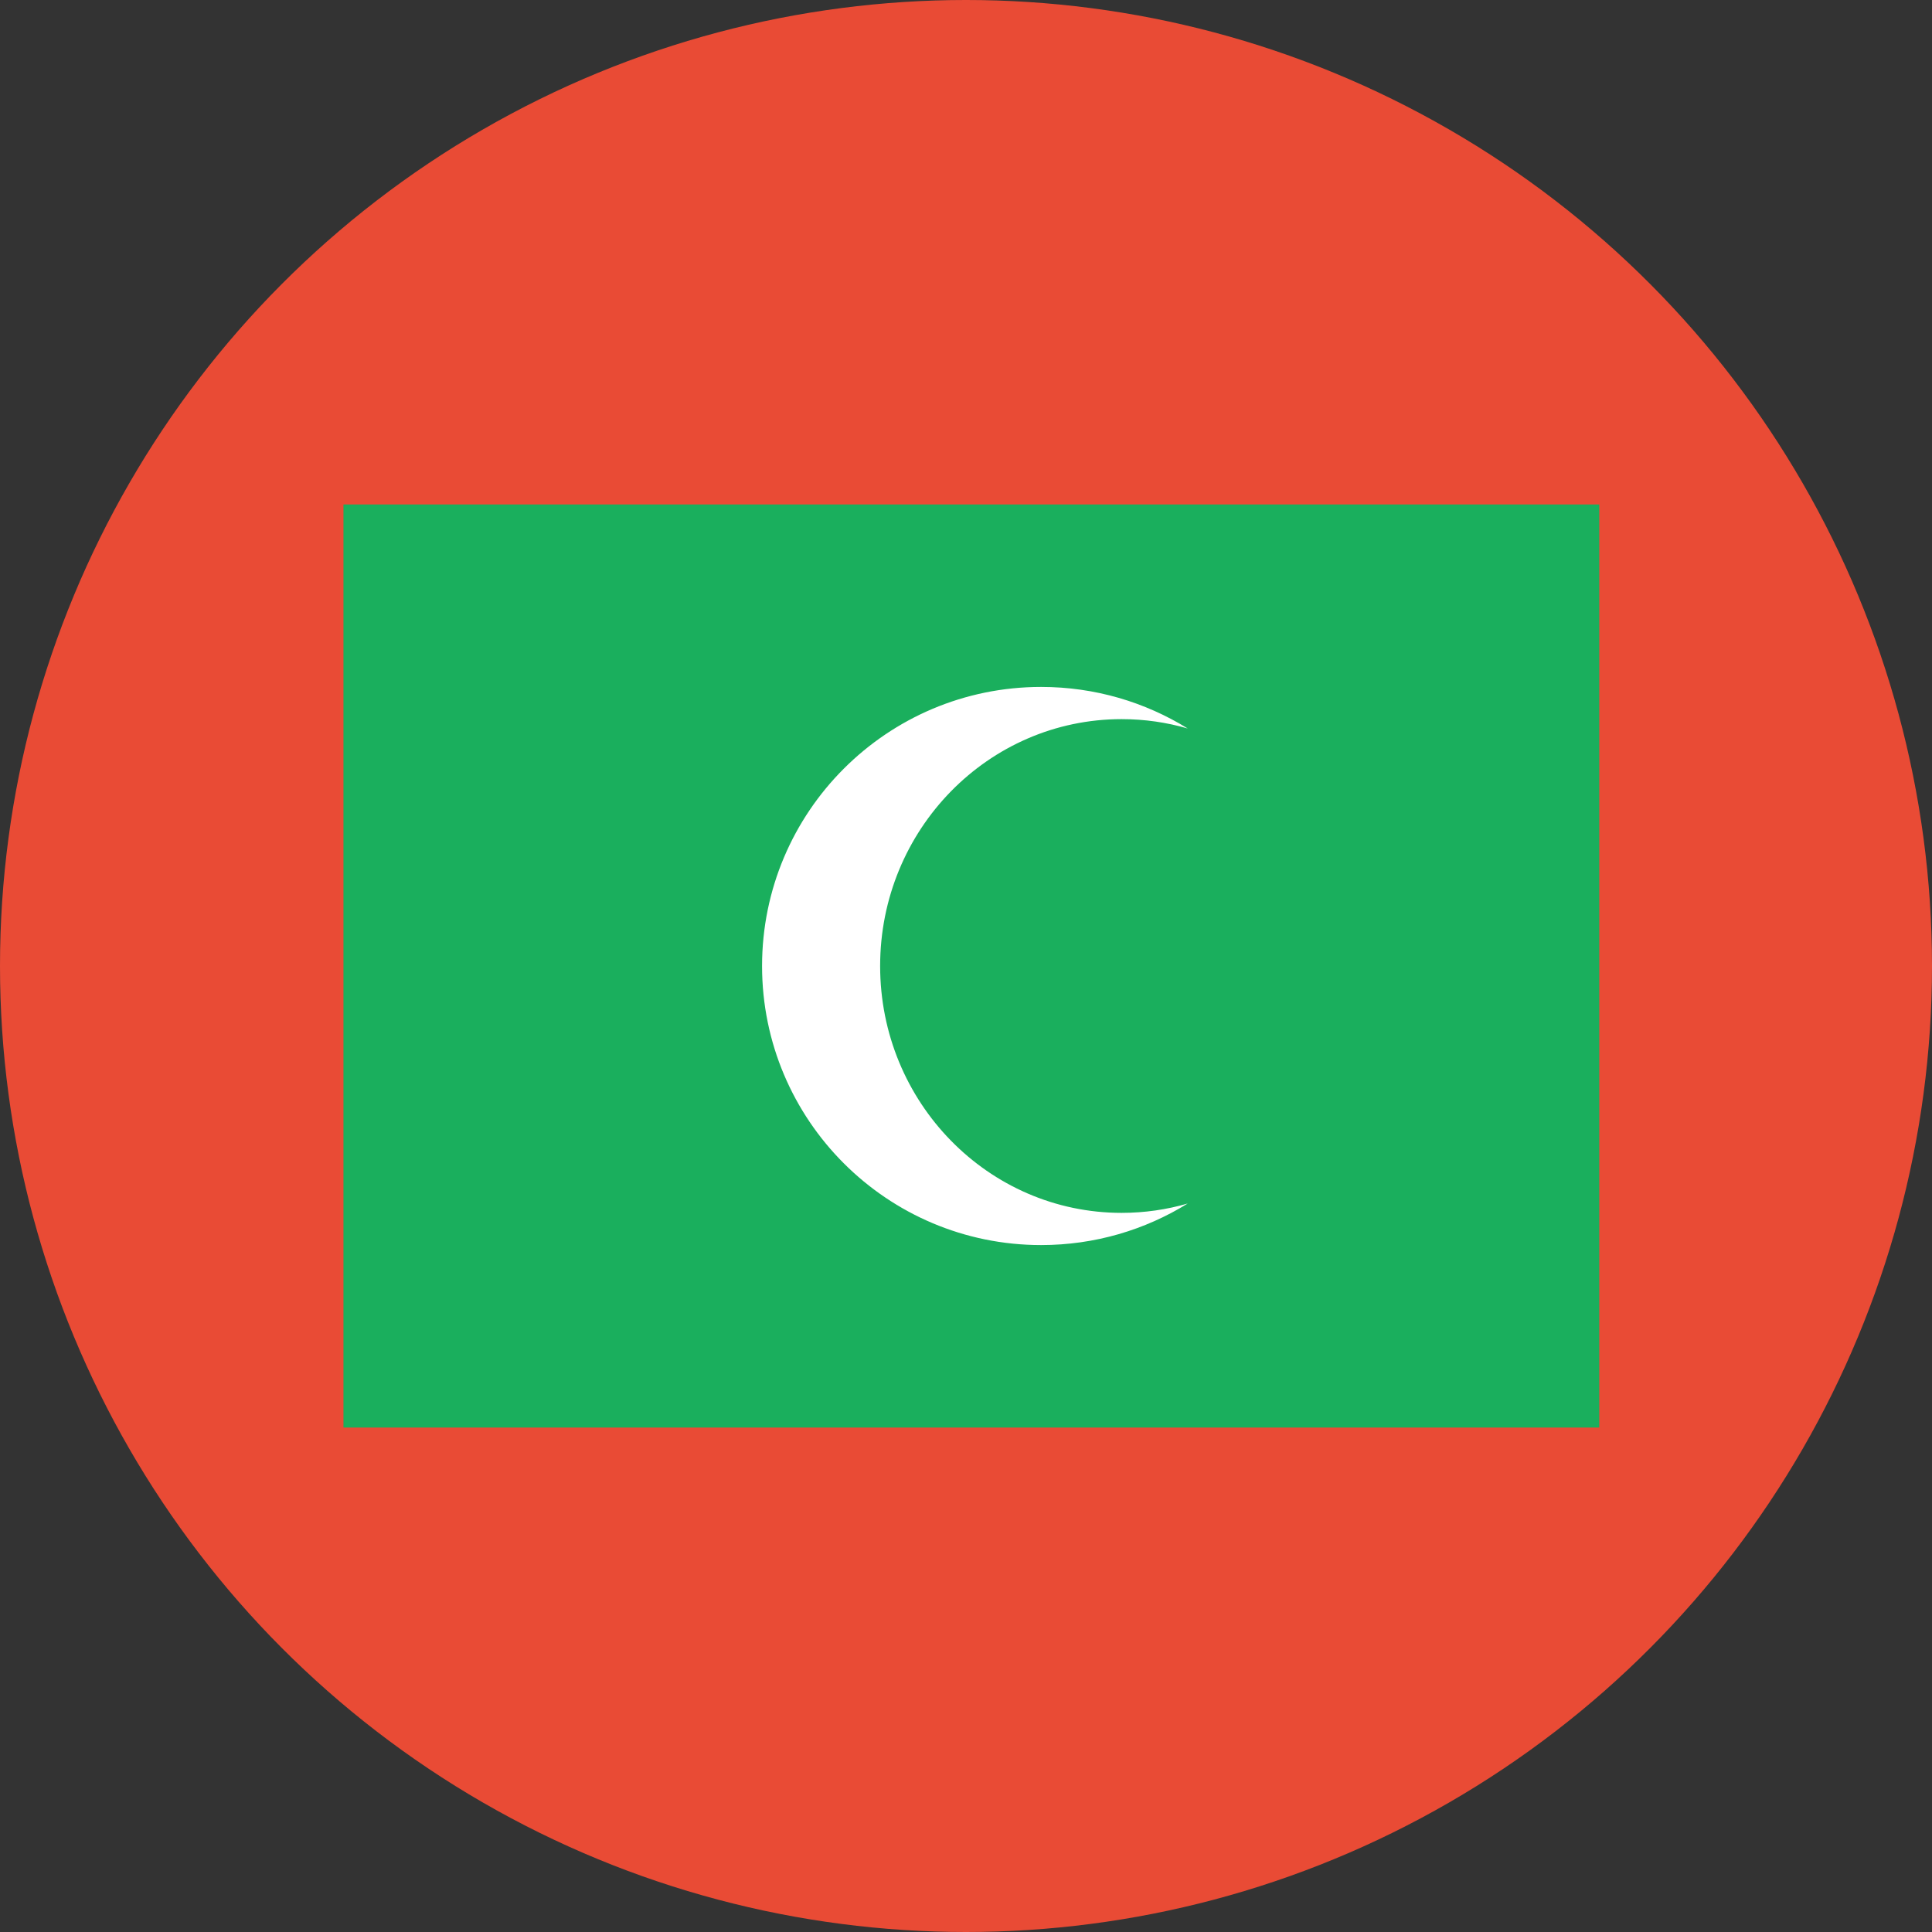
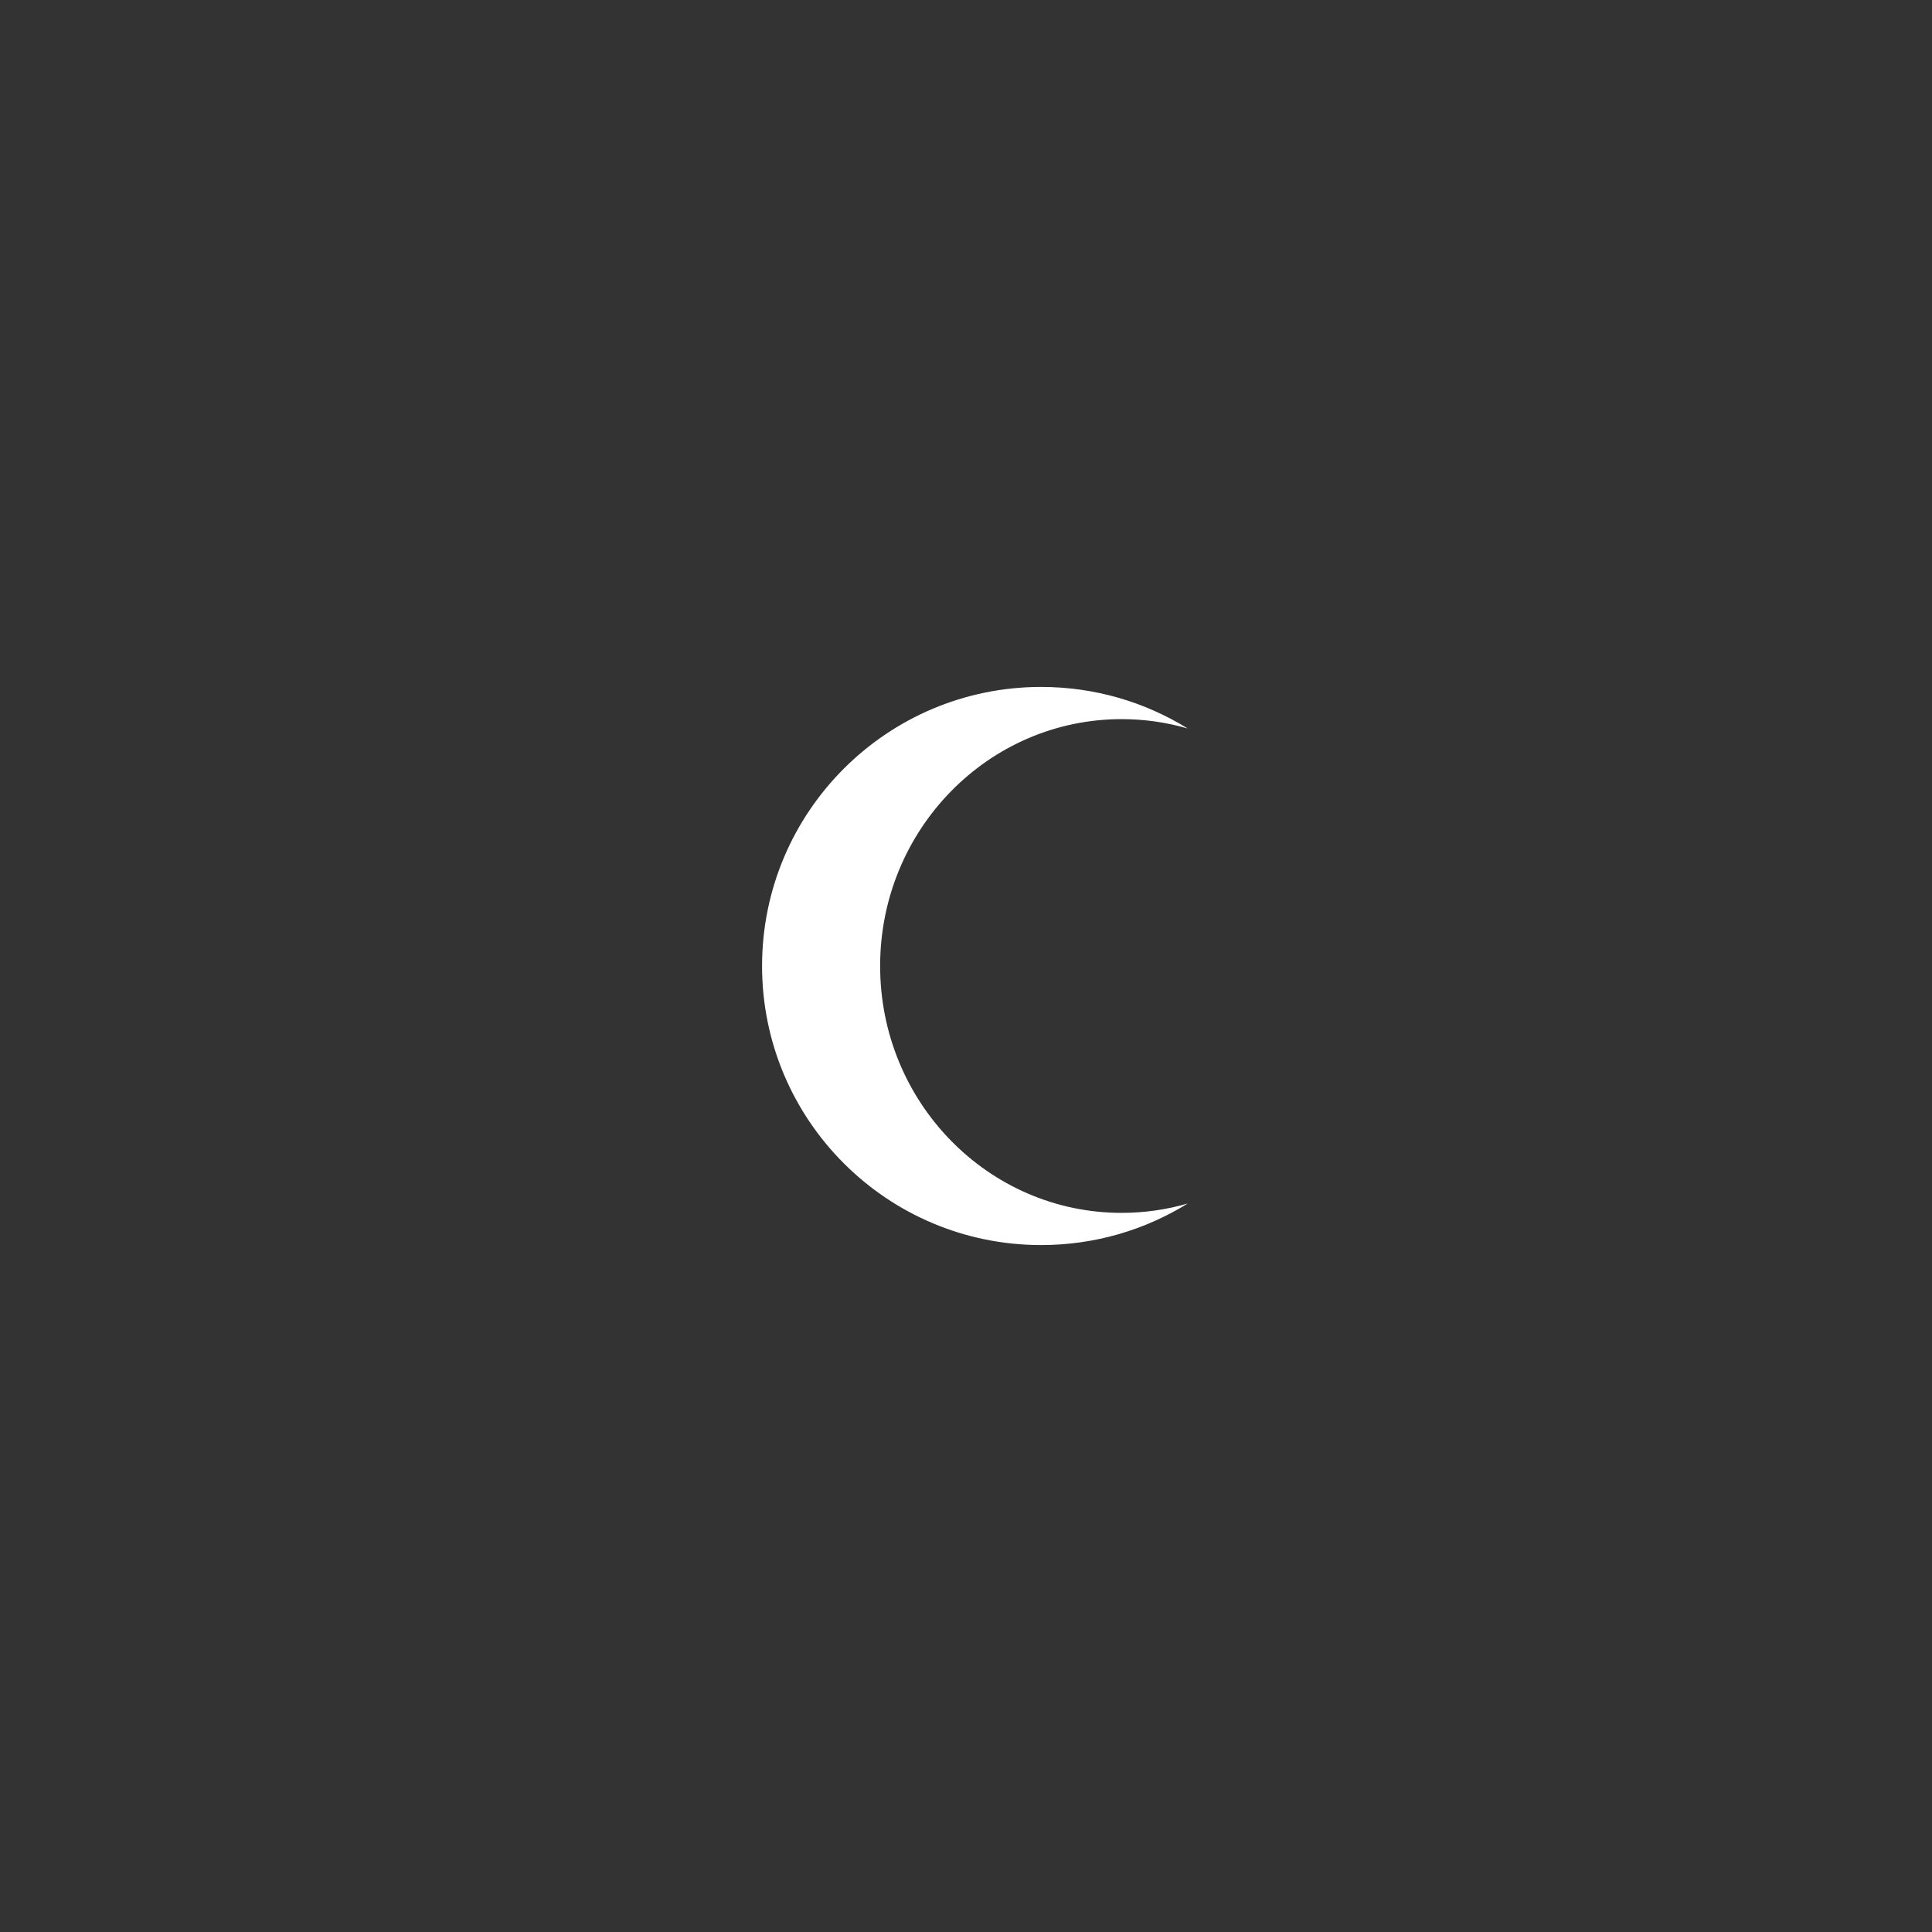
<svg xmlns="http://www.w3.org/2000/svg" width="180px" height="180px" viewBox="0 0 180 180" version="1.1">
  <rect x="0" y="0" width="180" height="180" fill="#333333" stroke="none" />
  <title>maldives</title>
  <desc>Created with Sketch.</desc>
  <defs />
  <g id="Page-1" stroke="none" stroke-width="1" fill="none" fill-rule="evenodd">
    <g id="flags" transform="translate(-2340, -3420)">
      <g id="maldives" transform="translate(2340, 3420)">
-         <circle id="red" fill="#E94B35" cx="90" cy="90" r="90" />
-         <rect id="green" fill="#1AAF5D" x="32" y="47" width="117" height="86" />
-         <path d="M110.658,112.128 C106.689,114.583 102.01,116 97,116 C82.641,116 71,104.359 71,90 C71,75.641 82.641,64 97,64 C102.01,64 106.689,65.417 110.658,67.872 C108.701,67.304 106.635,67 104.5,67 C92.074,67 82,77.297 82,90 C82,102.703 92.074,113 104.5,113 C106.635,113 108.701,112.696 110.658,112.128 C110.658,112.128 108.701,112.696 110.658,112.128 L110.658,112.128 L110.658,112.128 L110.658,112.128 Z" id="moon" fill="#FFFFFF" />
+         <path d="M110.658,112.128 C106.689,114.583 102.01,116 97,116 C82.641,116 71,104.359 71,90 C71,75.641 82.641,64 97,64 C102.01,64 106.689,65.417 110.658,67.872 C108.701,67.304 106.635,67 104.5,67 C92.074,67 82,77.297 82,90 C82,102.703 92.074,113 104.5,113 C106.635,113 108.701,112.696 110.658,112.128 C110.658,112.128 108.701,112.696 110.658,112.128 L110.658,112.128 L110.658,112.128 L110.658,112.128 " id="moon" fill="#FFFFFF" />
      </g>
    </g>
  </g>
</svg>